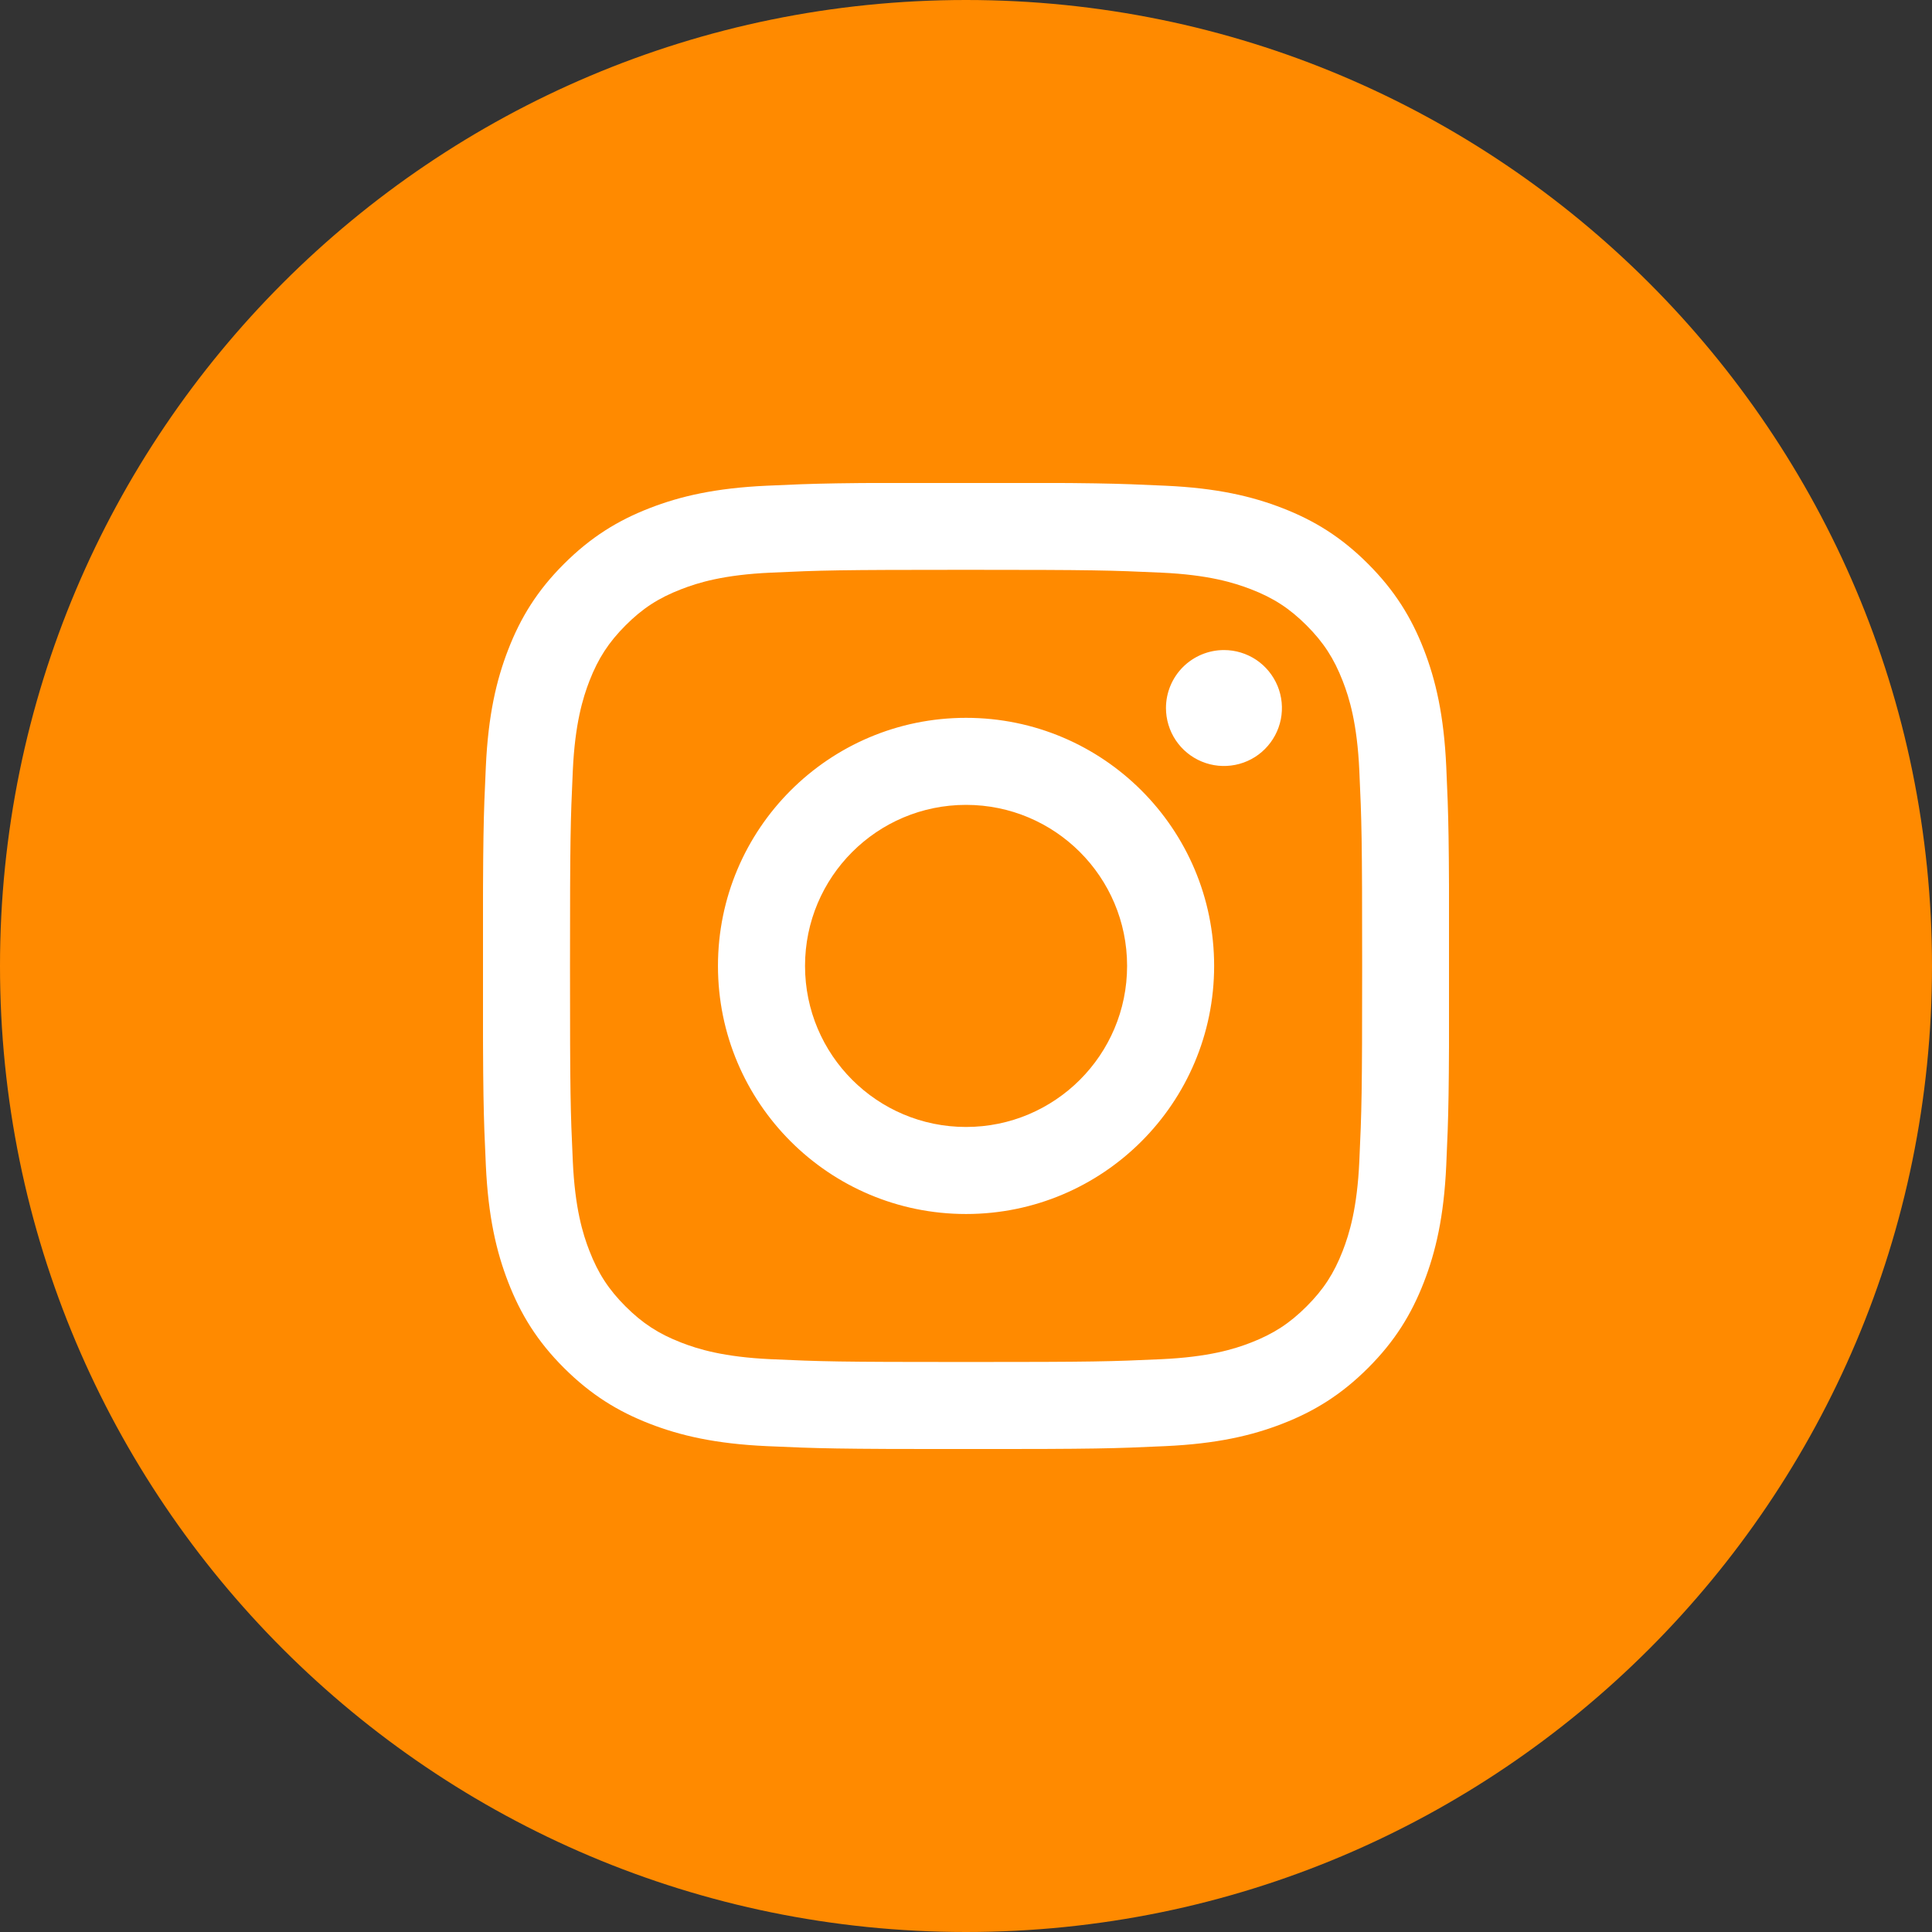
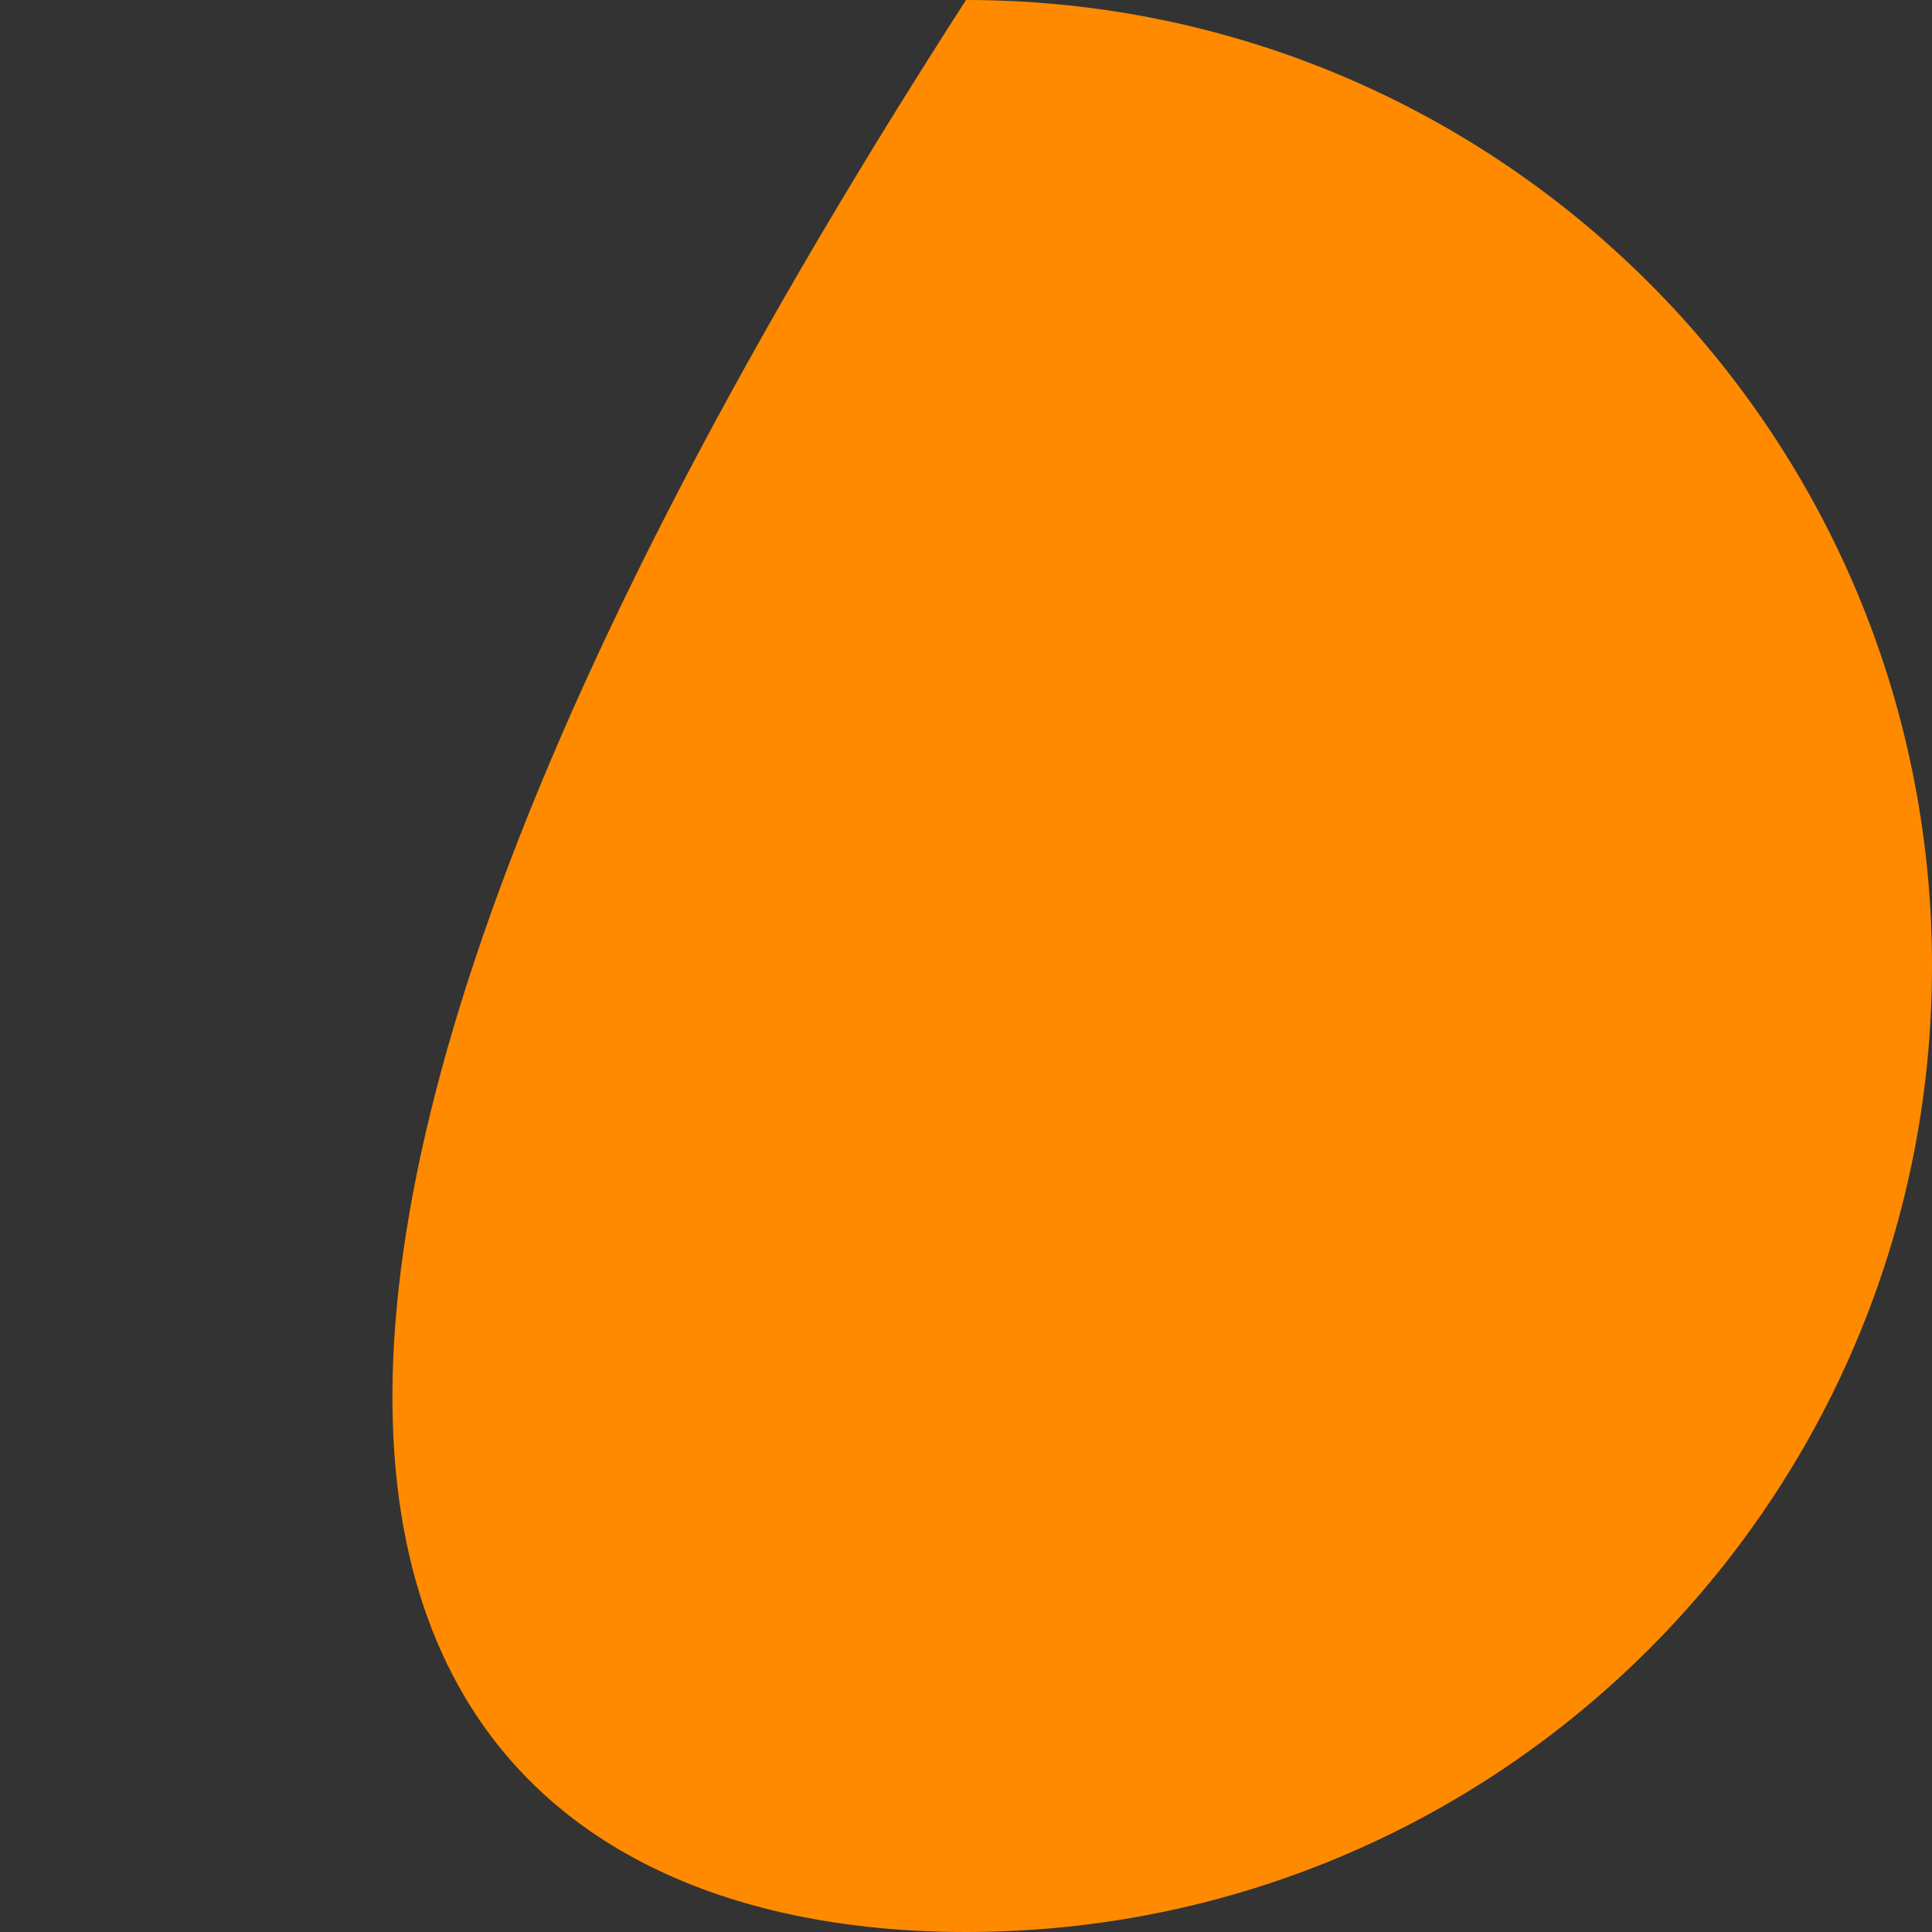
<svg xmlns="http://www.w3.org/2000/svg" width="60" height="60" viewBox="0 0 60 60" fill="none">
  <rect x="0" y="0" width="60" height="60" fill="#333333" stroke="none" />
-   <path d="M60 30C60 13.431 46.569 0 30 0C13.431 0 0 13.431 0 30C0 46.569 13.431 60 30 60C46.569 60 60 46.569 60 30Z" fill="#FF8A00" />
+   <path d="M60 30C60 13.431 46.569 0 30 0C0 46.569 13.431 60 30 60C46.569 60 60 46.569 60 30Z" fill="#FF8A00" />
  <g clip-path="url(#clip0_326_395)">
    <path d="M25.001 29.997C25.001 27.235 27.239 24.996 30.001 24.996C32.763 24.996 35.003 27.235 35.003 29.997C35.003 32.76 32.763 34.999 30.001 34.999C27.239 34.999 25.001 32.76 25.001 29.997ZM22.297 29.997C22.297 34.253 25.746 37.702 30.001 37.702C34.257 37.702 37.706 34.253 37.706 29.997C37.706 25.742 34.257 22.293 30.001 22.293C25.746 22.293 22.297 25.742 22.297 29.997H22.297ZM36.21 21.987C36.21 22.343 36.316 22.692 36.513 22.988C36.711 23.284 36.992 23.515 37.321 23.651C37.65 23.788 38.012 23.823 38.361 23.754C38.711 23.685 39.032 23.514 39.283 23.262C39.535 23.01 39.707 22.689 39.777 22.34C39.846 21.991 39.811 21.629 39.675 21.3C39.538 20.971 39.308 20.689 39.012 20.491C38.716 20.294 38.368 20.188 38.012 20.188H38.011C37.534 20.188 37.076 20.378 36.738 20.715C36.401 21.052 36.211 21.51 36.21 21.987ZM23.94 42.211C22.477 42.144 21.682 41.9 21.153 41.694C20.453 41.422 19.953 41.097 19.427 40.572C18.902 40.047 18.577 39.548 18.305 38.847C18.099 38.319 17.855 37.524 17.789 36.061C17.716 34.48 17.702 34.005 17.702 29.998C17.702 25.991 17.717 25.517 17.789 23.934C17.856 22.471 18.101 21.677 18.305 21.148C18.578 20.447 18.903 19.947 19.427 19.422C19.952 18.896 20.451 18.571 21.153 18.3C21.681 18.094 22.477 17.85 23.94 17.784C25.521 17.711 25.996 17.696 30.001 17.696C34.006 17.696 34.482 17.712 36.065 17.784C37.528 17.85 38.321 18.096 38.851 18.3C39.552 18.571 40.051 18.897 40.577 19.422C41.102 19.947 41.427 20.448 41.699 21.148C41.905 21.676 42.149 22.471 42.215 23.934C42.288 25.517 42.303 25.991 42.303 29.998C42.303 34.005 42.288 34.478 42.215 36.061C42.149 37.524 41.904 38.319 41.699 38.848C41.427 39.548 41.102 40.048 40.577 40.572C40.052 41.097 39.552 41.422 38.851 41.695C38.323 41.901 37.528 42.144 36.065 42.211C34.483 42.283 34.008 42.298 30.001 42.298C25.994 42.298 25.521 42.283 23.94 42.211V42.211ZM23.815 15.084C22.218 15.157 21.127 15.41 20.173 15.781C19.187 16.164 18.351 16.678 17.515 17.512C16.68 18.345 16.168 19.182 15.785 20.169C15.414 21.123 15.161 22.214 15.088 23.811C15.014 25.411 14.997 25.923 14.997 29.997C14.997 34.072 15.014 34.584 15.088 36.183C15.161 37.781 15.414 38.871 15.785 39.825C16.168 40.812 16.68 41.65 17.515 42.483C18.351 43.316 19.186 43.83 20.173 44.214C21.128 44.585 22.218 44.838 23.815 44.911C25.416 44.983 25.927 45.002 30.001 45.002C34.076 45.002 34.587 44.985 36.187 44.911C37.785 44.838 38.875 44.585 39.829 44.214C40.816 43.83 41.652 43.317 42.487 42.483C43.322 41.649 43.834 40.812 44.218 39.825C44.589 38.871 44.843 37.781 44.915 36.183C44.987 34.582 45.004 34.072 45.004 29.997C45.004 25.923 44.987 25.411 44.915 23.811C44.842 22.214 44.589 21.123 44.218 20.169C43.834 19.183 43.321 18.347 42.487 17.512C41.653 16.677 40.816 16.164 39.83 15.781C38.875 15.41 37.785 15.156 36.188 15.084C34.588 15.011 34.077 14.993 30.003 14.993C25.929 14.993 25.417 15.01 23.816 15.084" fill="white" />
  </g>
  <defs>
    <clipPath id="clip0_326_395">
-       <rect width="30" height="30" fill="white" transform="translate(15 15)" />
-     </clipPath>
+       </clipPath>
  </defs>
</svg>